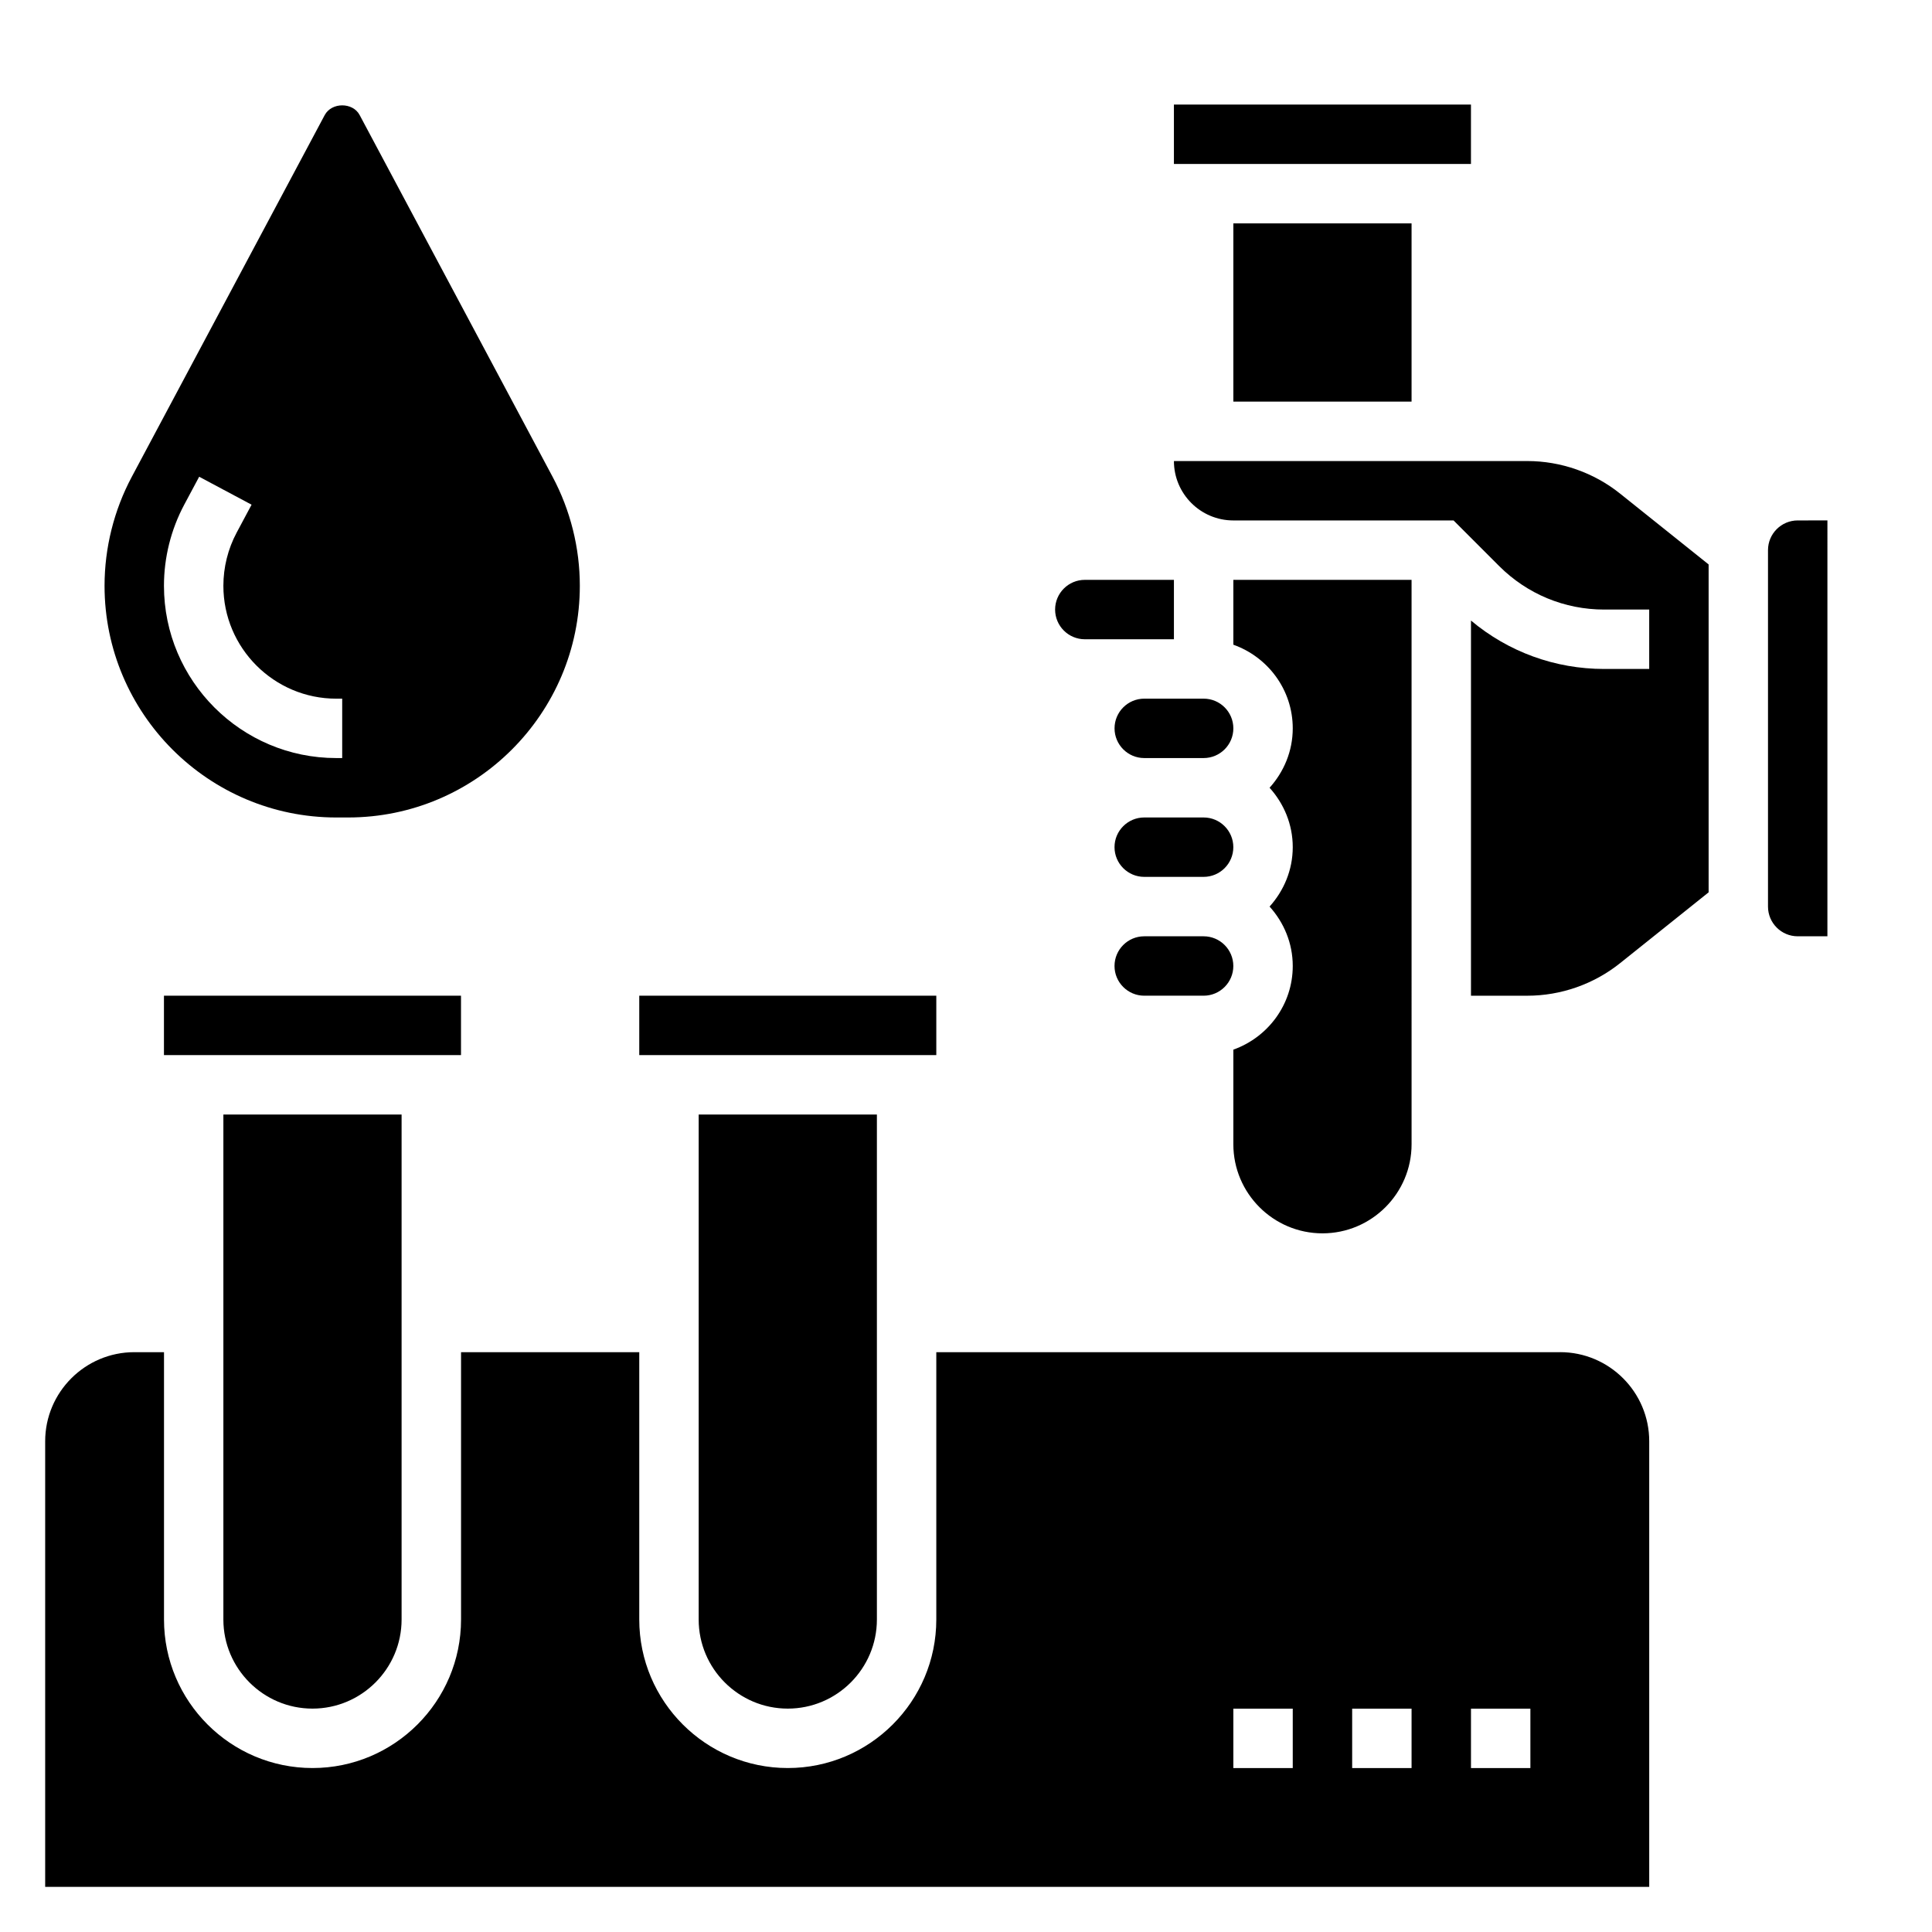
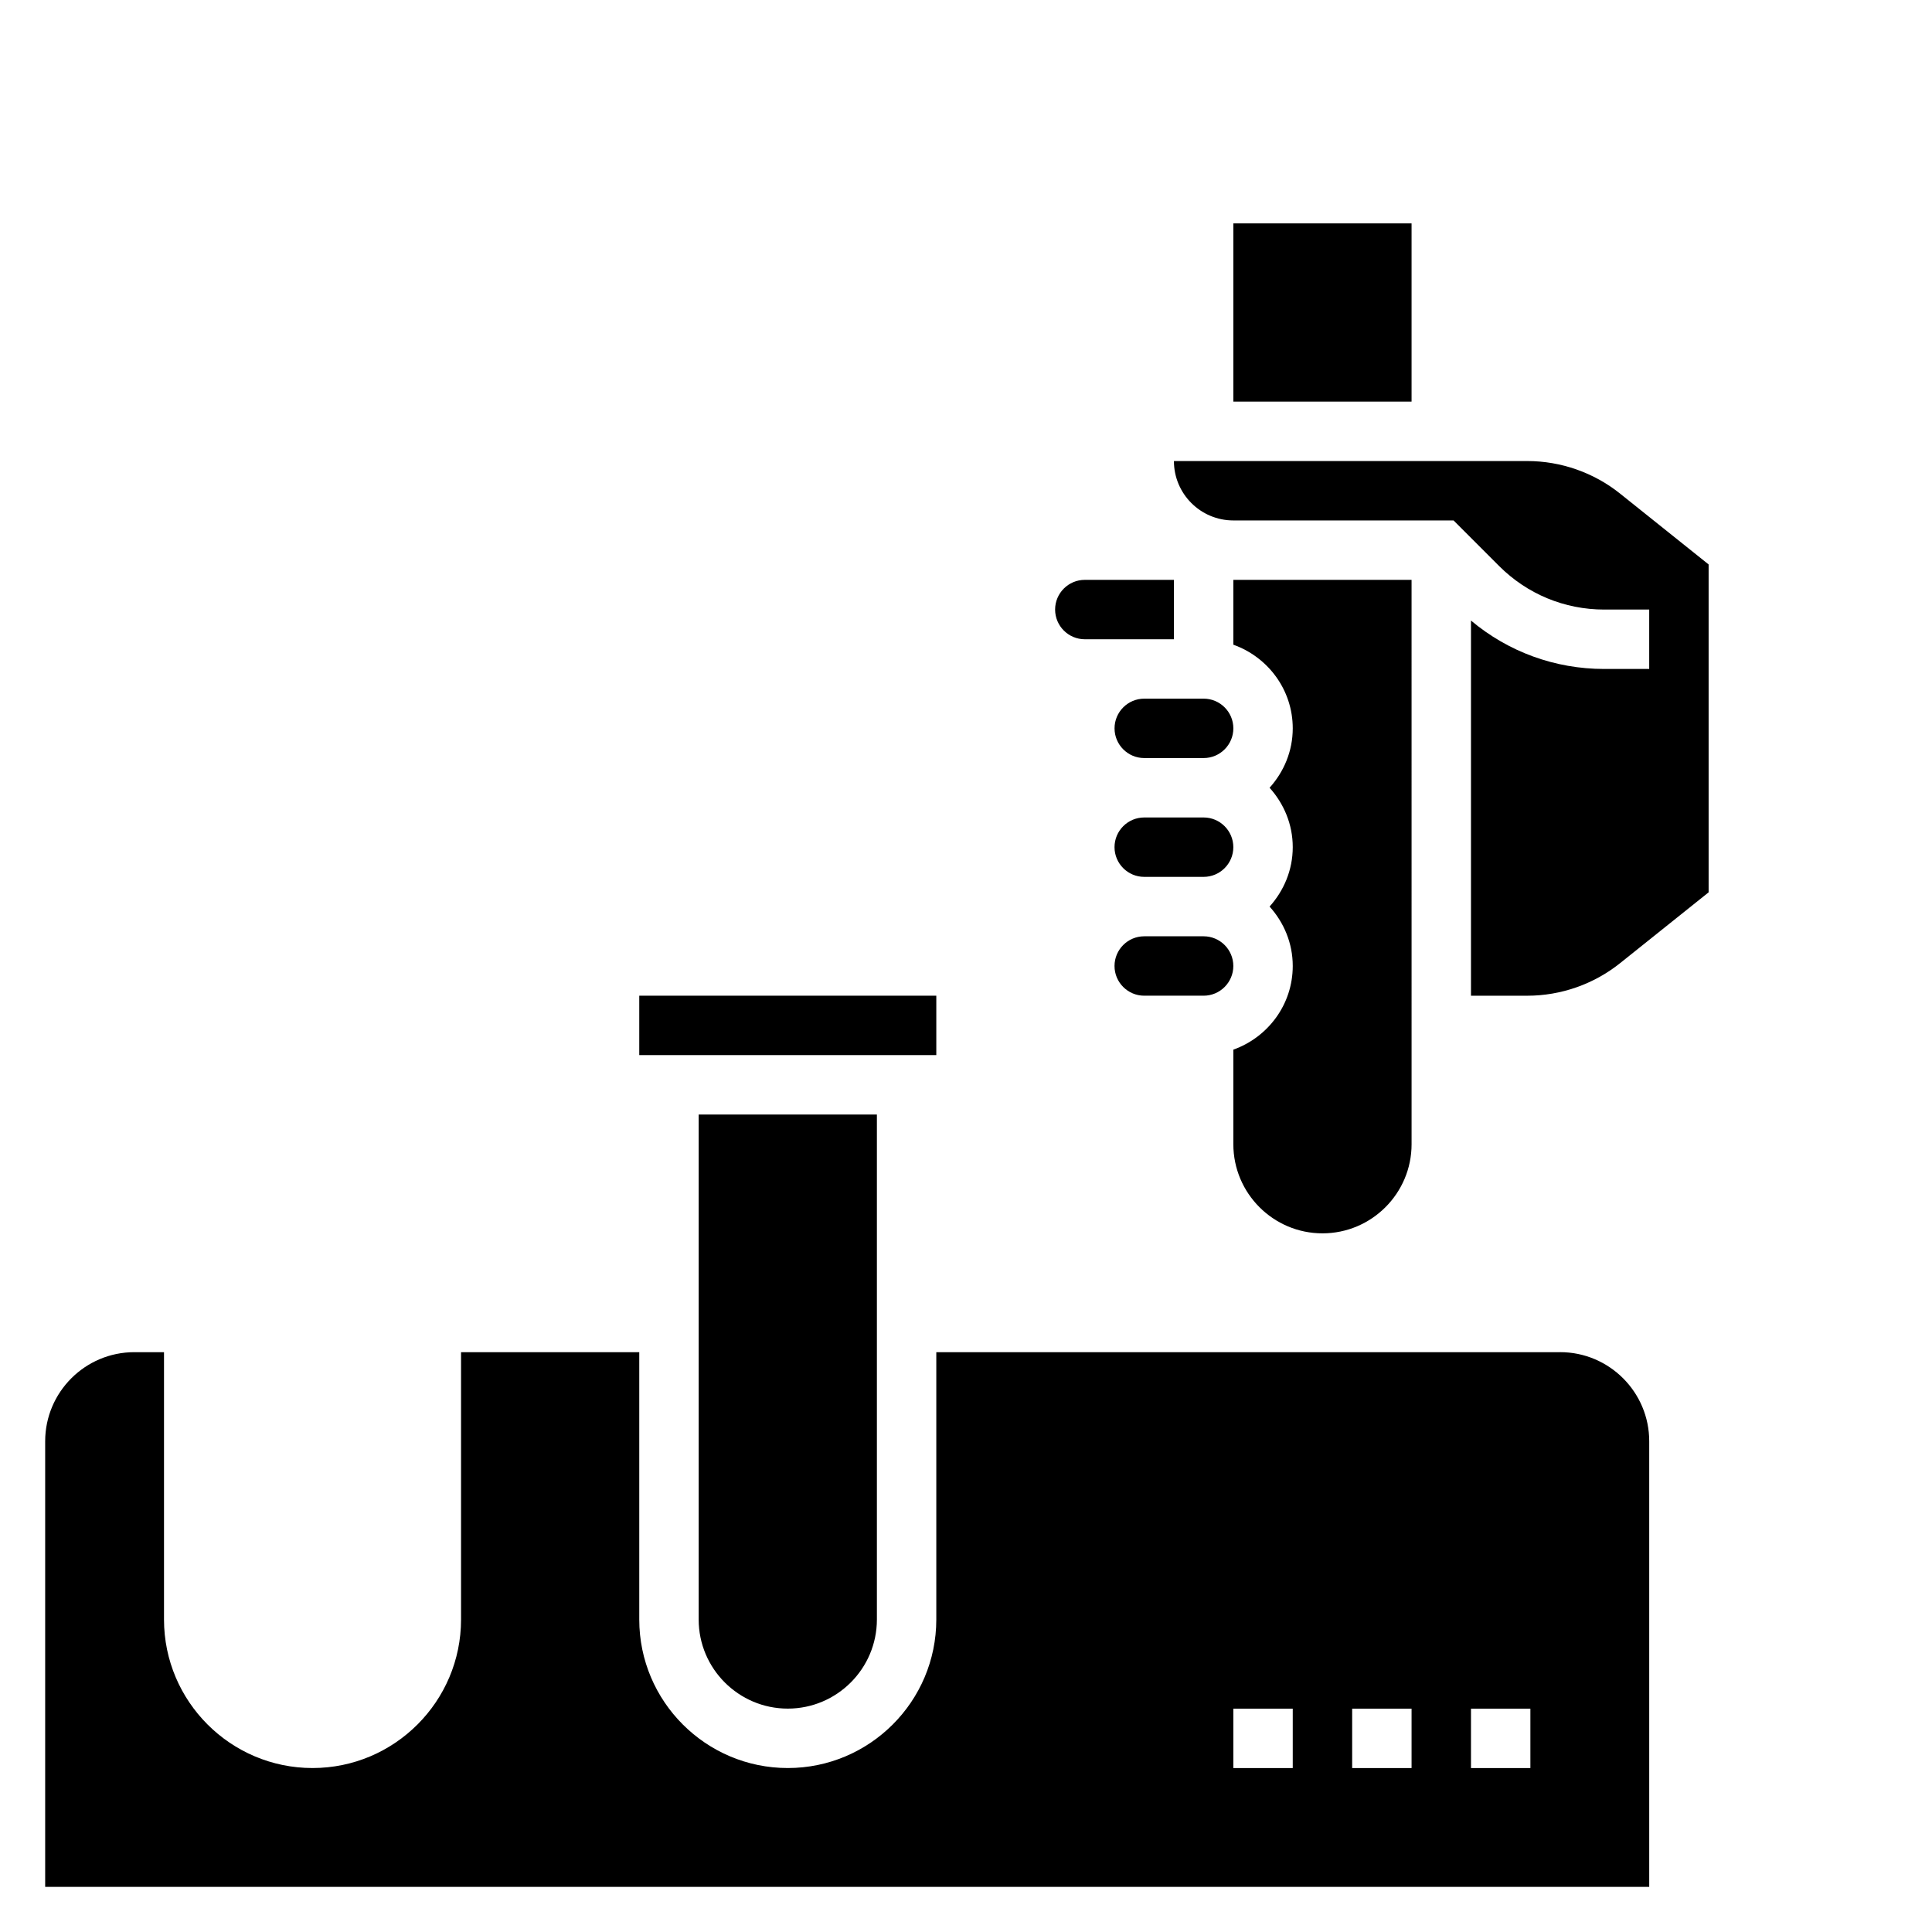
<svg xmlns="http://www.w3.org/2000/svg" fill="#000000" width="800px" height="800px" version="1.1" viewBox="144 144 512 512">
  <g>
-     <path d="m226.81 596.8c13.02 0 23.617-10.598 23.617-23.617v-133.82h-47.23v133.82c0 13.02 10.594 23.617 23.613 23.617z" />
-     <path d="m187.45 407.87h78.719v15.742h-78.719z" />
    <path d="m313.41 407.87h78.719v15.742h-78.719z" />
    <path d="m352.77 596.8c13.02 0 23.617-10.598 23.617-23.617v-133.82h-47.23v133.82c-0.004 13.02 10.594 23.617 23.613 23.617z" />
-     <path d="m620.41 281.92c-4.344 0-7.871 3.535-7.871 7.871v94.465c0 4.336 3.527 7.871 7.871 7.871h7.871l0.004-110.21z" />
-     <path d="m455.1 171.71h78.719v15.742h-78.719z" />
    <path d="m431.49 313.41h23.613v-15.742h-23.617c-4.344 0-7.871 3.535-7.871 7.871 0 4.336 3.527 7.871 7.875 7.871z" />
    <path d="m462.98 329.15h-15.742c-4.344 0-7.871 3.535-7.871 7.871 0 4.336 3.527 7.871 7.871 7.871h15.742c4.344 0 7.871-3.535 7.871-7.871 0-4.336-3.527-7.871-7.871-7.871z" />
    <path d="m470.85 203.2h47.23v47.23h-47.23z" />
    <path d="m447.23 376.38h15.742c4.344 0 7.871-3.535 7.871-7.871 0-4.336-3.527-7.871-7.871-7.871h-15.742c-4.344 0-7.871 3.535-7.871 7.871 0 4.336 3.527 7.871 7.871 7.871z" />
    <path d="m548.75 266.18h-93.648c0 8.684 7.062 15.742 15.742 15.742h58.363l12.082 12.09c7.453 7.434 17.332 11.527 27.84 11.527h11.926v15.742h-11.926c-13.059 0-25.41-4.535-35.305-12.824v99.418h14.926c8.902 0 17.633-3.062 24.586-8.629l23.465-18.773v-86.891l-23.465-18.773c-6.953-5.57-15.691-8.629-24.586-8.629z" />
    <path d="m470.85 422.17v25.062c0 13.02 10.598 23.617 23.617 23.617 13.02 0 23.617-10.598 23.617-23.617l-0.004-149.57h-47.23v17.191c9.141 3.258 15.742 11.918 15.742 22.168 0 6.07-2.371 11.555-6.141 15.742 3.777 4.188 6.141 9.676 6.141 15.742 0 6.07-2.371 11.555-6.141 15.742 3.777 4.188 6.141 9.676 6.141 15.742 0 10.254-6.606 18.914-15.742 22.176z" />
    <path d="m447.23 407.87h15.742c4.344 0 7.871-3.535 7.871-7.871s-3.527-7.871-7.871-7.871h-15.742c-4.344 0-7.871 3.535-7.871 7.871s3.527 7.871 7.871 7.871z" />
    <path d="m557.44 502.34h-165.31v70.848c0 21.703-17.656 39.359-39.359 39.359s-39.359-17.656-39.359-39.359v-70.848h-47.23v70.848c0 21.703-17.656 39.359-39.359 39.359s-39.359-17.656-39.359-39.359v-70.848h-7.875c-13.02 0-23.617 10.598-23.617 23.617v118.08h425.09v-118.09c0-13.02-10.594-23.613-23.617-23.613zm-70.848 110.21h-15.742v-15.742h15.742zm31.488 0h-15.742v-15.742h15.742zm31.488 0h-15.742v-15.742h15.742z" />
-     <path d="m233.11 360.64h3.148c33.859 0 61.402-27.543 61.402-61.402 0-10.043-2.496-20.035-7.227-28.898l-51.121-95.848c-1.801-3.426-7.414-3.434-9.258 0l-51.121 95.852c-4.731 8.863-7.227 18.852-7.227 28.898 0 33.855 27.543 61.398 61.402 61.398zm-40.289-82.891 3.961-7.406 13.887 7.406-3.953 7.398c-2.309 4.324-3.519 9.195-3.519 14.094 0 16.492 13.422 29.914 29.914 29.914l1.574-0.004v15.742h-1.574c-25.176 0.004-45.66-20.48-45.66-45.652 0-7.473 1.852-14.895 5.371-21.492z" />
  </g>
</svg>